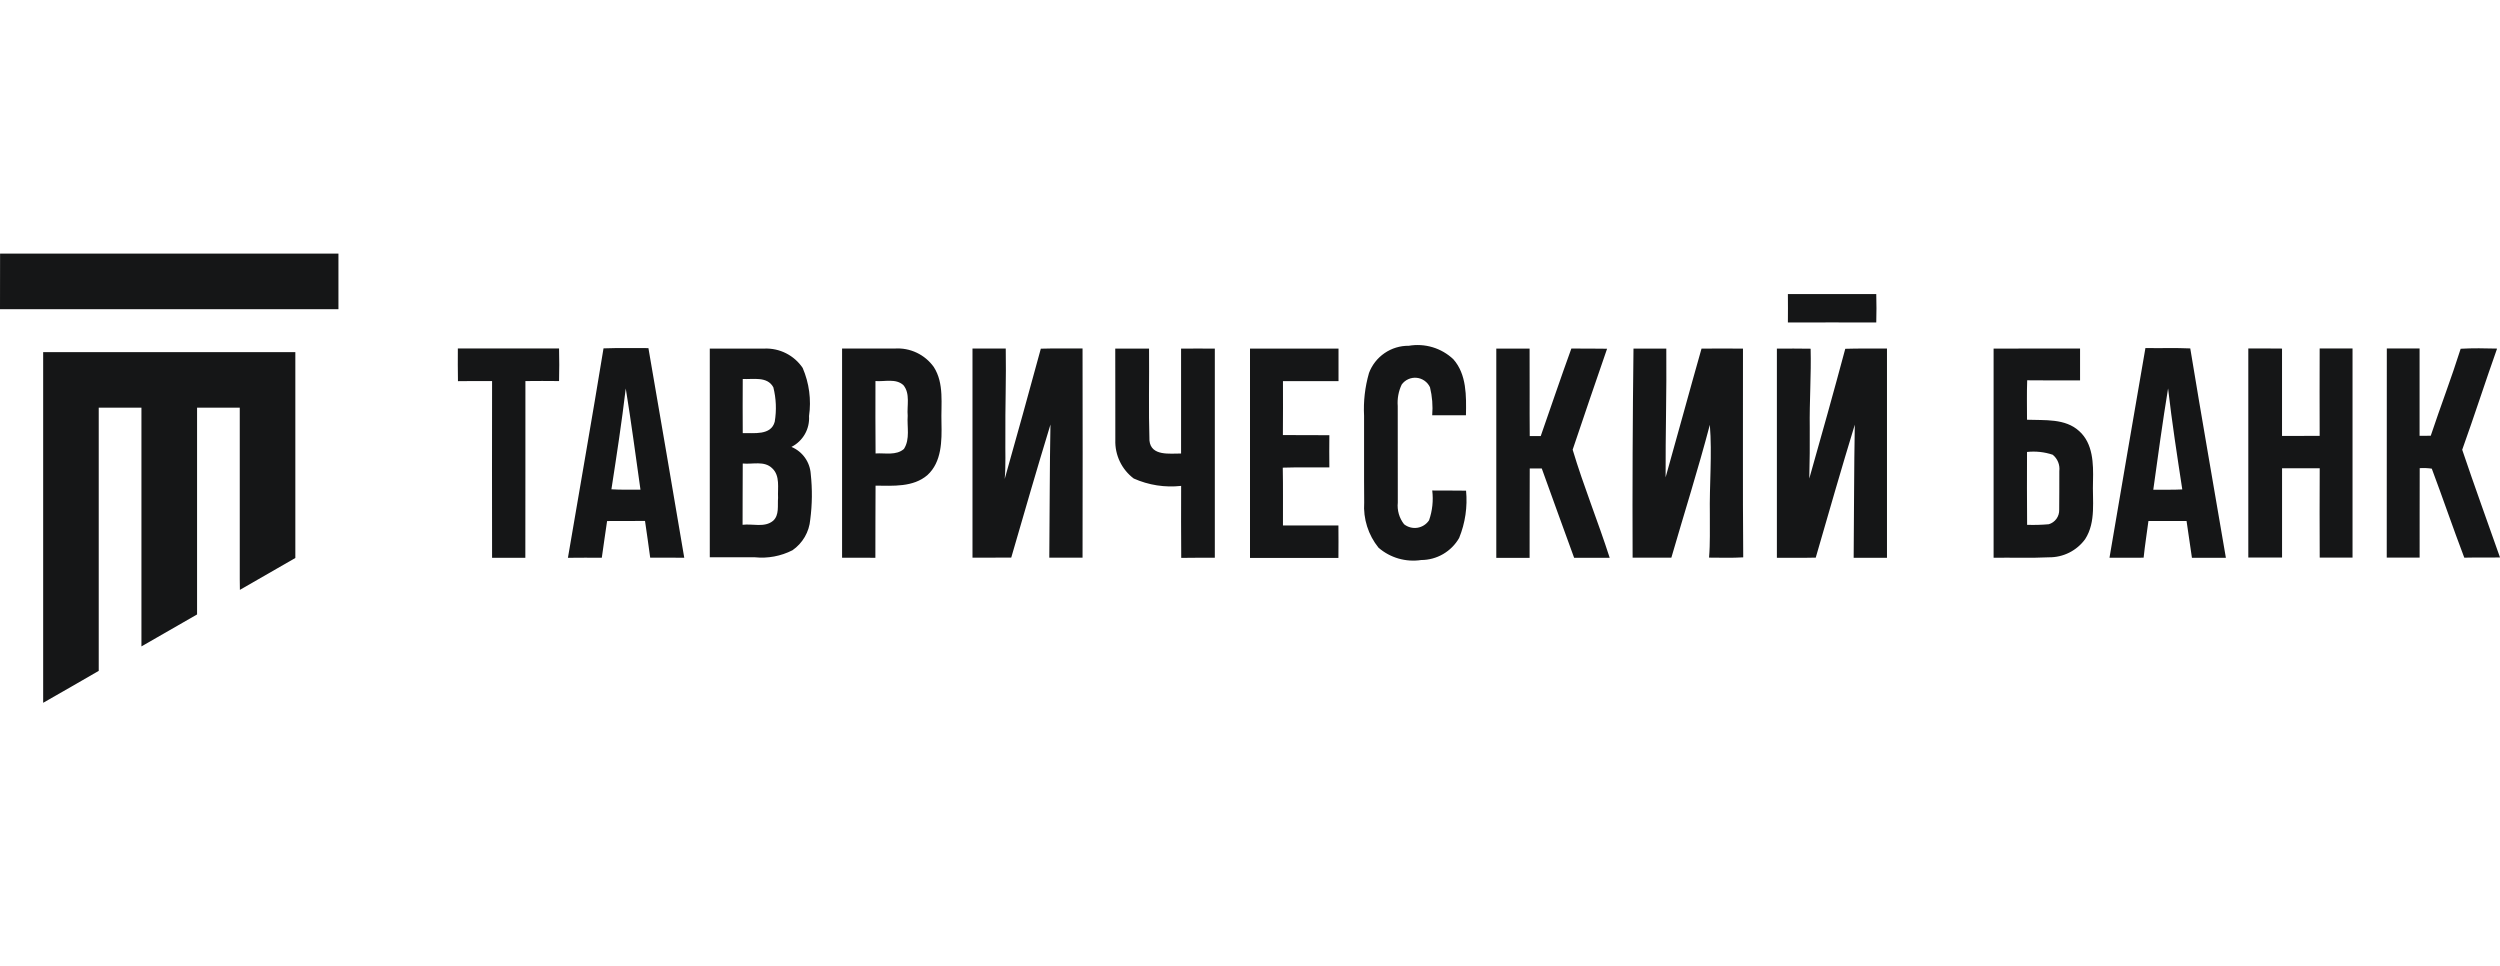
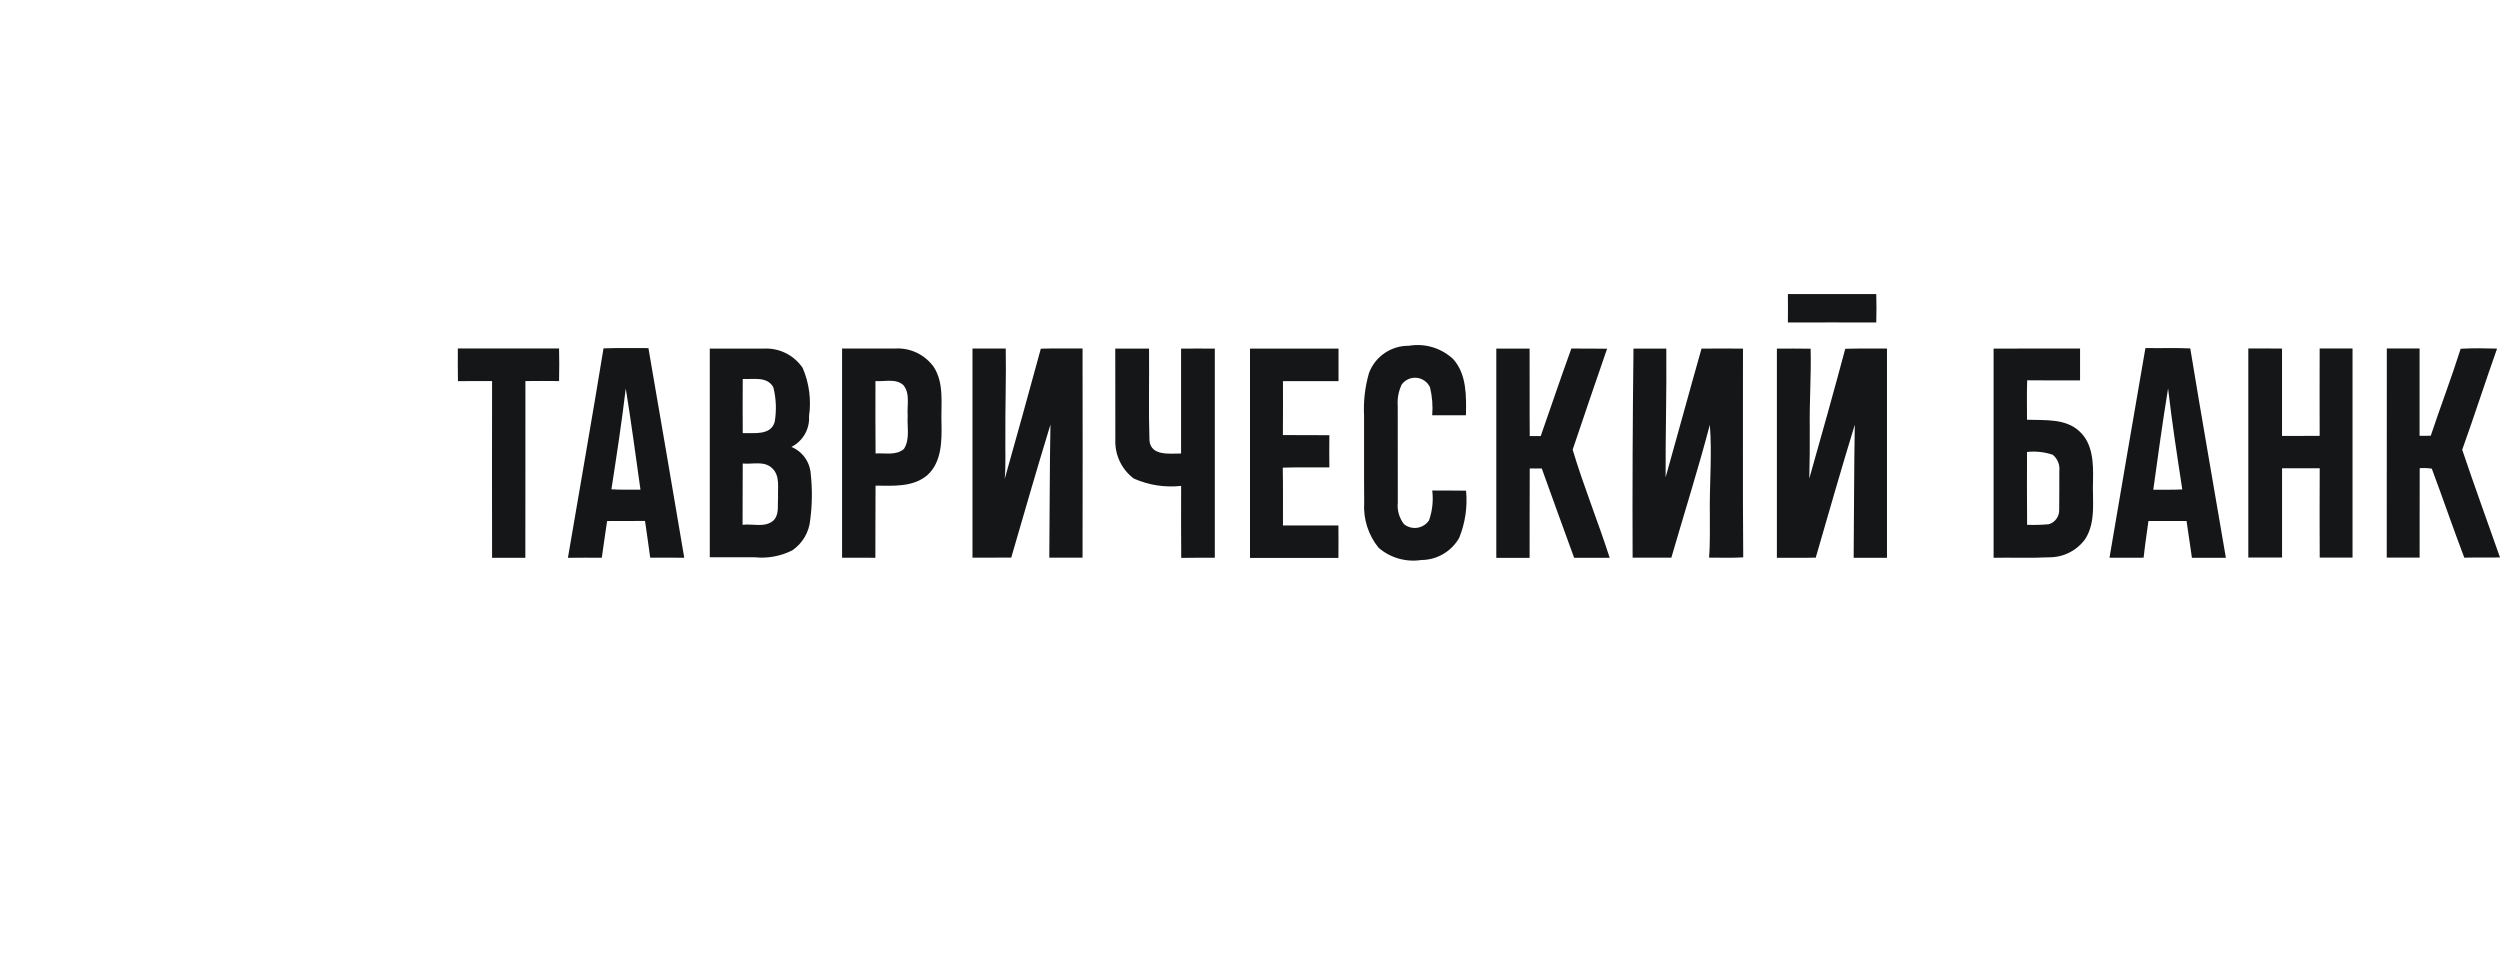
<svg xmlns="http://www.w3.org/2000/svg" width="207" height="80" viewBox="0 0 207 80" fill="none">
  <path fill-rule="evenodd" clip-rule="evenodd" d="M197.624 28.852C198.528 28.852 199.433 28.844 200.341 28.852C200.341 31.267 200.341 33.679 200.341 36.087C200.651 36.081 200.962 36.079 201.266 36.079C202.068 33.668 202.979 31.298 203.743 28.877C204.747 28.817 205.752 28.839 206.758 28.863C205.771 31.645 204.868 34.46 203.871 37.239C204.878 40.224 205.954 43.184 207 46.156C206.012 46.18 205.026 46.15 204.043 46.176C203.112 43.729 202.271 41.251 201.352 38.804C201.021 38.756 200.685 38.742 200.351 38.764C200.339 41.231 200.351 43.699 200.345 46.167C199.435 46.167 198.53 46.167 197.622 46.167C197.628 40.392 197.622 34.619 197.628 28.846L197.624 28.852ZM186.158 28.852C187.089 28.86 188.021 28.844 188.952 28.862C188.946 31.273 188.952 33.686 188.952 36.096C189.987 36.088 191.029 36.096 192.068 36.09C192.058 33.678 192.062 31.267 192.068 28.855C192.976 28.855 193.881 28.855 194.79 28.855C194.794 34.626 194.794 40.397 194.79 46.17C193.884 46.17 192.978 46.17 192.072 46.17C192.058 43.704 192.062 41.238 192.072 38.773C191.03 38.773 189.993 38.773 188.954 38.773C188.961 41.236 188.954 43.7 188.954 46.166C188.023 46.171 187.091 46.166 186.16 46.166C186.16 40.39 186.16 34.615 186.16 28.842L186.158 28.852ZM178.292 40.548C179.092 40.537 179.893 40.569 180.693 40.524C180.268 37.741 179.837 34.958 179.517 32.163C179.06 34.949 178.68 37.752 178.292 40.547V40.548ZM177.641 28.817C178.883 28.843 180.116 28.791 181.354 28.849C182.304 34.633 183.321 40.405 184.303 46.185C183.365 46.177 182.428 46.177 181.492 46.185C181.337 45.171 181.188 44.156 181.047 43.14C179.993 43.14 178.942 43.14 177.89 43.14C177.76 44.151 177.596 45.16 177.492 46.177C176.549 46.188 175.607 46.177 174.665 46.183C175.659 40.396 176.632 34.605 177.641 28.819V28.817ZM167.837 37.425C167.837 39.434 167.821 41.445 167.845 43.456C168.444 43.476 169.043 43.46 169.64 43.407C169.895 43.332 170.118 43.174 170.274 42.958C170.429 42.743 170.509 42.482 170.501 42.216C170.522 41.147 170.501 40.078 170.512 39.008C170.543 38.754 170.509 38.496 170.413 38.259C170.317 38.022 170.163 37.813 169.964 37.652C169.28 37.423 168.555 37.344 167.837 37.422V37.425ZM165.071 28.865C167.458 28.851 169.842 28.865 172.229 28.86C172.229 29.736 172.229 30.619 172.229 31.496C170.767 31.496 169.308 31.506 167.851 31.488C167.811 32.575 167.837 33.662 167.837 34.754C169.295 34.814 171.003 34.629 172.163 35.7C173.308 36.73 173.336 38.391 173.301 39.82C173.237 41.429 173.571 43.206 172.652 44.639C172.308 45.111 171.856 45.495 171.334 45.757C170.812 46.019 170.235 46.152 169.651 46.145C168.126 46.22 166.596 46.16 165.07 46.181C165.064 40.41 165.064 34.638 165.07 28.865H165.071ZM147.125 28.865C148.057 28.865 148.988 28.852 149.92 28.873C149.976 31.058 149.816 33.237 149.847 35.423C149.862 36.823 149.841 38.223 149.809 39.624C150.823 36.049 151.828 32.469 152.788 28.88C153.94 28.842 155.091 28.87 156.242 28.861C156.247 34.636 156.247 40.41 156.242 46.184C155.322 46.184 154.403 46.184 153.483 46.184C153.519 42.51 153.511 38.836 153.577 35.164C152.461 38.819 151.404 42.5 150.343 46.172C149.272 46.2 148.199 46.178 147.126 46.186C147.126 40.413 147.126 34.64 147.126 28.867L147.125 28.865ZM135.253 28.865C136.158 28.865 137.063 28.857 137.97 28.865C138.004 32.42 137.898 35.97 137.912 39.525C138.916 35.975 139.878 32.413 140.886 28.865C142.025 28.854 143.176 28.858 144.318 28.865C144.329 34.626 144.29 40.388 144.339 46.149C143.395 46.207 142.452 46.173 141.508 46.171C141.612 44.987 141.564 43.798 141.575 42.615C141.532 40.131 141.774 37.647 141.575 35.174C140.603 38.866 139.449 42.508 138.388 46.175C137.317 46.18 136.247 46.175 135.18 46.175C135.158 40.399 135.183 34.626 135.253 28.855V28.865ZM123.891 28.865C124.811 28.859 125.731 28.859 126.65 28.865C126.668 31.277 126.64 33.692 126.662 36.105C126.964 36.105 127.267 36.105 127.573 36.105C128.417 33.69 129.235 31.265 130.108 28.86C131.093 28.869 132.075 28.854 133.067 28.875C132.109 31.658 131.149 34.442 130.216 37.234C131.117 40.248 132.319 43.182 133.282 46.185C132.301 46.185 131.316 46.185 130.338 46.185C129.436 43.722 128.55 41.256 127.659 38.79C127.325 38.79 126.994 38.785 126.662 38.79C126.644 41.256 126.662 43.724 126.651 46.19C125.732 46.19 124.812 46.19 123.893 46.19C123.885 40.419 123.885 34.648 123.893 28.875L123.891 28.865ZM103.502 28.865C105.944 28.865 108.387 28.865 110.829 28.865C110.834 29.76 110.829 30.657 110.829 31.556H106.229C106.229 33.044 106.241 34.532 106.223 36.021C107.506 36.044 108.788 36.021 110.071 36.033C110.061 36.922 110.061 37.813 110.071 38.703C108.783 38.712 107.499 38.68 106.213 38.722C106.247 40.315 106.221 41.911 106.229 43.506C107.759 43.506 109.29 43.506 110.821 43.506C110.826 44.401 110.833 45.296 110.821 46.197C108.381 46.197 105.94 46.197 103.5 46.197C103.506 40.425 103.506 34.653 103.5 28.881L103.502 28.865ZM92.347 28.865C93.278 28.859 94.21 28.857 95.141 28.865C95.166 31.403 95.094 33.944 95.175 36.479C95.302 37.783 96.867 37.545 97.793 37.551C97.798 34.654 97.798 31.758 97.793 28.864C98.724 28.855 99.656 28.864 100.587 28.864C100.594 34.637 100.594 40.41 100.587 46.183C99.656 46.183 98.734 46.175 97.806 46.193C97.783 44.205 97.798 42.219 97.798 40.232C96.458 40.381 95.103 40.17 93.872 39.62C93.381 39.25 92.986 38.767 92.721 38.212C92.456 37.657 92.328 37.046 92.349 36.432C92.341 33.911 92.355 31.388 92.343 28.868L92.347 28.865ZM80.523 28.859C81.441 28.859 82.358 28.859 83.276 28.859C83.32 31.309 83.224 33.76 83.244 36.207C83.228 37.355 83.288 38.507 83.19 39.654C84.205 36.066 85.202 32.471 86.18 28.871C87.33 28.835 88.483 28.861 89.635 28.851C89.647 34.627 89.647 40.401 89.635 46.175C88.718 46.175 87.798 46.175 86.881 46.175C86.917 42.502 86.909 38.827 86.978 35.151C85.86 38.811 84.796 42.491 83.731 46.168C82.659 46.179 81.589 46.168 80.522 46.174C80.516 40.398 80.516 34.623 80.522 28.85L80.523 28.859ZM72.488 31.55C72.488 33.549 72.475 35.548 72.497 37.547C73.275 37.492 74.201 37.739 74.846 37.173C75.37 36.355 75.09 35.333 75.157 34.423C75.084 33.585 75.382 32.601 74.805 31.894C74.184 31.312 73.247 31.614 72.484 31.55H72.488ZM69.724 28.859C71.177 28.852 72.631 28.852 74.085 28.859C74.709 28.817 75.334 28.935 75.9 29.203C76.465 29.47 76.953 29.878 77.317 30.387C78.199 31.761 77.903 33.469 77.954 35.014C77.987 36.504 77.98 38.253 76.789 39.339C75.61 40.354 73.947 40.221 72.496 40.212C72.473 42.202 72.496 44.193 72.481 46.184C71.561 46.174 70.644 46.184 69.724 46.178C69.724 40.404 69.724 34.632 69.724 28.863V28.859ZM61.499 38.38C61.481 40.072 61.499 41.763 61.485 43.452C62.318 43.348 63.302 43.708 64.01 43.124C64.541 42.649 64.369 41.855 64.424 41.224C64.379 40.404 64.612 39.398 63.937 38.772C63.287 38.131 62.314 38.461 61.504 38.378L61.499 38.38ZM61.499 31.38C61.491 32.873 61.489 34.367 61.499 35.861C62.413 35.837 63.847 36.078 64.149 34.914C64.306 33.968 64.267 32.999 64.033 32.069C63.533 31.138 62.361 31.427 61.496 31.38H61.499ZM58.767 28.862C60.278 28.858 61.788 28.858 63.298 28.862C63.918 28.838 64.534 28.972 65.088 29.253C65.642 29.534 66.115 29.951 66.462 30.465C67.001 31.72 67.183 33.099 66.988 34.451C67.022 34.972 66.903 35.492 66.644 35.946C66.385 36.4 65.998 36.768 65.531 37.004C65.979 37.191 66.366 37.499 66.648 37.894C66.93 38.289 67.096 38.754 67.129 39.239C67.267 40.498 67.253 41.77 67.088 43.026C67.044 43.531 66.89 44.02 66.635 44.458C66.381 44.896 66.033 45.273 65.616 45.561C64.656 46.051 63.575 46.253 62.502 46.143C61.26 46.143 60.018 46.143 58.77 46.143C58.77 40.384 58.77 34.627 58.77 28.87L58.767 28.862ZM51.812 32.167C51.482 34.956 51.054 37.737 50.625 40.514C51.426 40.569 52.228 40.531 53.031 40.546C52.634 37.751 52.269 34.957 51.812 32.162V32.167ZM49.971 28.845C51.213 28.798 52.449 28.832 53.689 28.823C54.688 34.607 55.676 40.392 56.656 46.179C55.716 46.179 54.776 46.179 53.836 46.173C53.705 45.157 53.551 44.145 53.407 43.134C52.359 43.144 51.314 43.134 50.267 43.142C50.105 44.151 49.985 45.169 49.829 46.18C48.897 46.18 47.96 46.171 47.024 46.186C48.004 40.406 49.028 34.631 49.971 28.845ZM37.907 28.855C40.701 28.855 43.496 28.855 46.29 28.855C46.313 29.753 46.311 30.652 46.29 31.552C45.359 31.538 44.433 31.544 43.504 31.552C43.498 36.429 43.51 41.307 43.498 46.184C42.581 46.179 41.661 46.184 40.744 46.184C40.735 41.309 40.735 36.432 40.744 31.555C39.802 31.55 38.86 31.545 37.919 31.561C37.897 30.662 37.909 29.762 37.909 28.863L37.907 28.855ZM113.347 30.896C113.597 30.224 114.049 29.646 114.64 29.24C115.232 28.834 115.934 28.621 116.651 28.63C117.309 28.518 117.983 28.56 118.622 28.752C119.26 28.945 119.845 29.283 120.331 29.74C121.451 30.996 121.41 32.805 121.381 34.384C120.45 34.384 119.518 34.384 118.587 34.384C118.651 33.608 118.589 32.825 118.404 32.068C118.304 31.852 118.149 31.666 117.955 31.528C117.761 31.39 117.534 31.305 117.297 31.282C117.06 31.259 116.821 31.299 116.604 31.397C116.387 31.495 116.2 31.648 116.06 31.841C115.797 32.396 115.684 33.01 115.732 33.623C115.741 36.286 115.732 38.951 115.738 41.613C115.672 42.255 115.858 42.898 116.256 43.406C116.41 43.529 116.588 43.618 116.779 43.668C116.969 43.718 117.168 43.728 117.363 43.698C117.557 43.667 117.743 43.596 117.909 43.49C118.075 43.384 118.217 43.244 118.326 43.08C118.602 42.289 118.692 41.445 118.59 40.613C119.521 40.619 120.453 40.613 121.39 40.627C121.519 41.96 121.322 43.304 120.817 44.544C120.5 45.097 120.042 45.556 119.491 45.877C118.94 46.198 118.315 46.368 117.677 46.37C117.049 46.465 116.408 46.423 115.798 46.248C115.188 46.072 114.623 45.766 114.143 45.351C113.291 44.296 112.867 42.96 112.955 41.608C112.932 39.216 112.955 36.824 112.945 34.431C112.883 33.239 113.019 32.046 113.349 30.899L113.347 30.896ZM148.041 24.351C150.479 24.351 152.917 24.351 155.355 24.351C155.379 25.134 155.375 25.917 155.355 26.701C152.917 26.69 150.476 26.701 148.037 26.701C148.047 25.907 148.043 25.127 148.037 24.344L148.041 24.351Z" fill="#151617" />
-   <path fill-rule="evenodd" clip-rule="evenodd" d="M3.573 29.157C10.534 29.157 17.495 29.157 24.454 29.157C24.454 34.838 24.454 40.519 24.454 46.201C22.924 47.081 21.389 47.954 19.863 48.841C19.838 47.668 19.863 46.494 19.852 45.322C19.852 41.466 19.852 37.611 19.852 33.756H16.317C16.317 39.463 16.317 45.17 16.317 50.876C14.782 51.758 13.247 52.64 11.711 53.522C11.703 46.934 11.711 40.345 11.711 33.754C10.532 33.754 9.354 33.754 8.175 33.754C8.175 41.018 8.175 48.282 8.175 55.547C6.647 56.437 5.11 57.313 3.574 58.192V29.157H3.573ZM0.006 21C9.345 21.004 18.684 21.004 28.023 21C28.023 22.534 28.023 24.069 28.023 25.603C18.683 25.611 9.342 25.611 0 25.603C0.006 24.072 -0.001 22.536 0.006 21Z" fill="#151617" />
</svg>